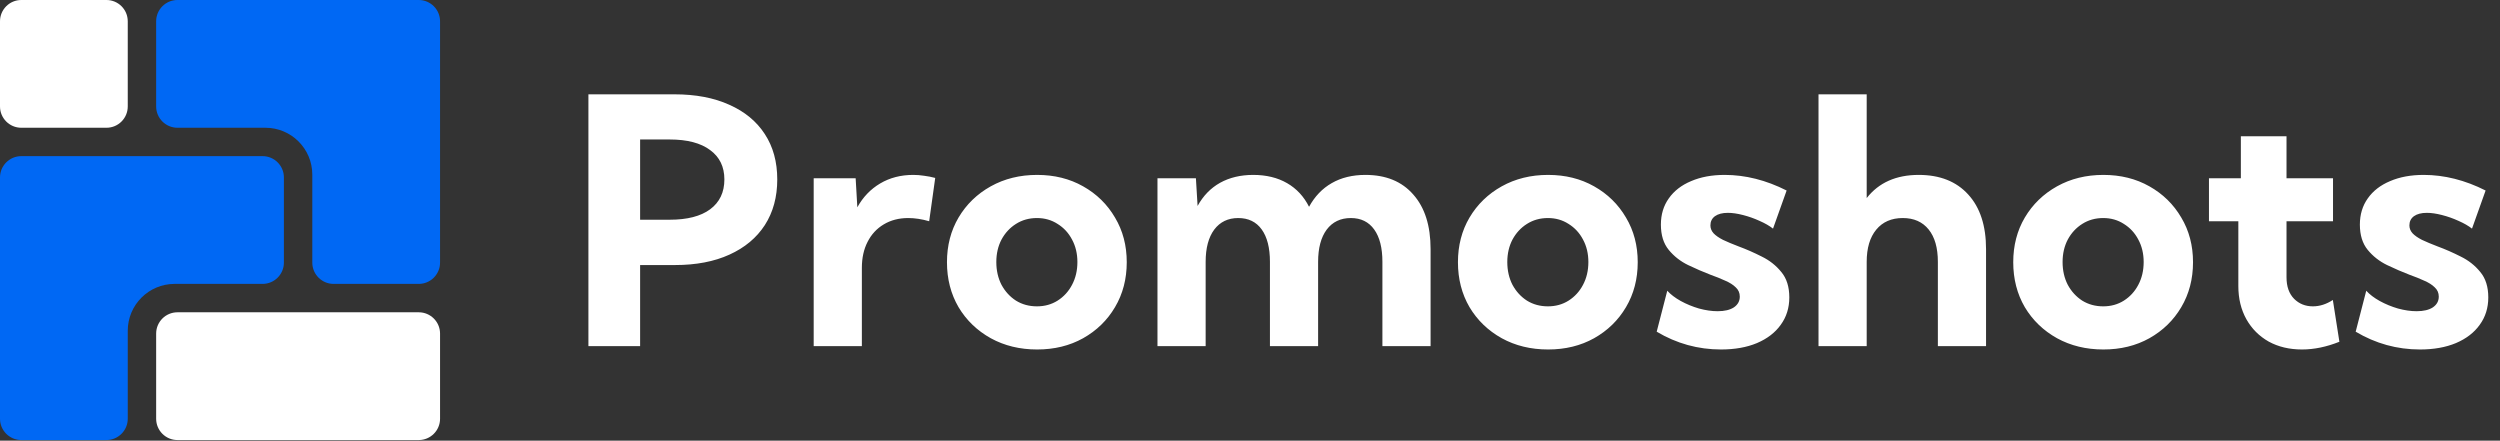
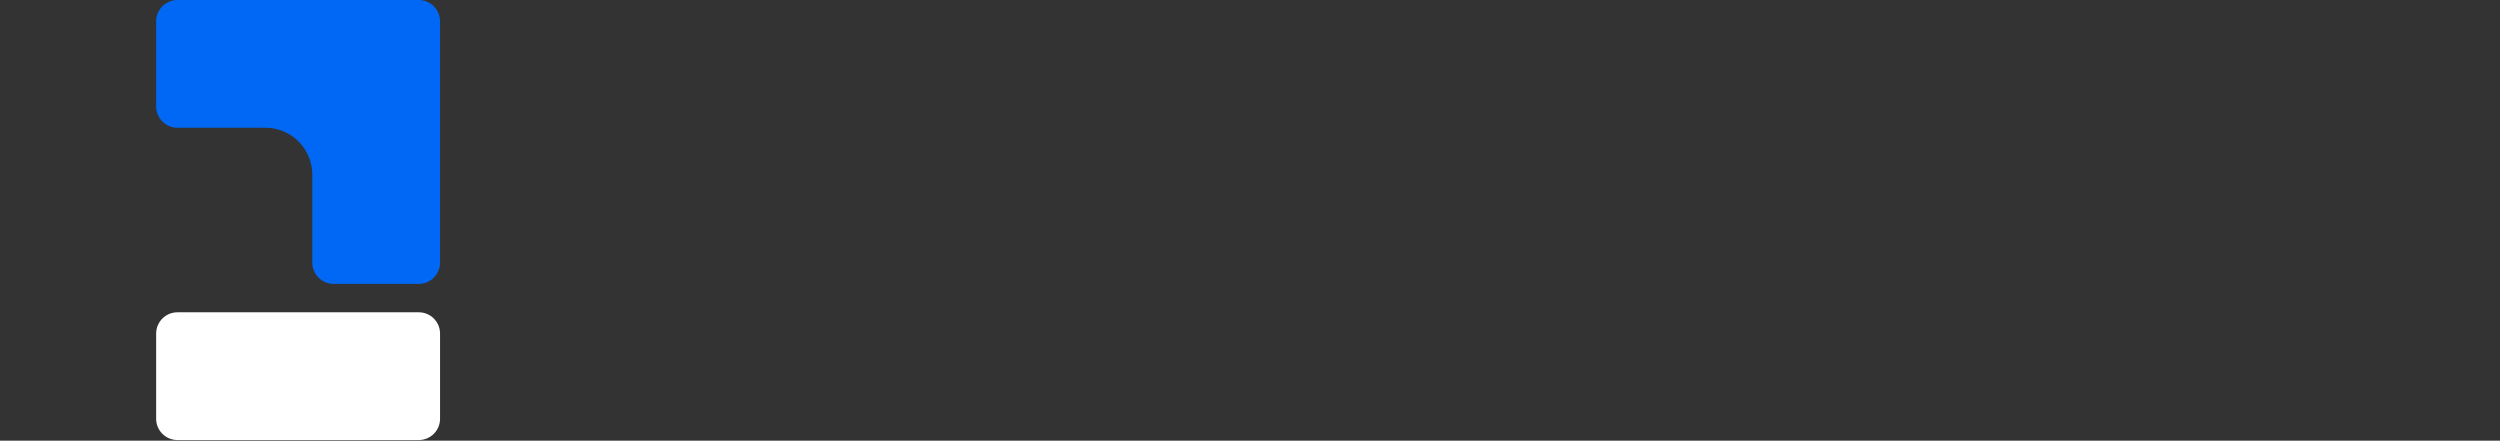
<svg xmlns="http://www.w3.org/2000/svg" fill="none" height="107" viewBox="0 0 607 107" width="607">
  <rect x="0" y="0" width="607" height="107" fill="#333333" stroke="none" />
-   <path d="M142.867 84.039V22.903H163.775C168.911 22.903 173.34 23.746 177.062 25.43C180.812 27.088 183.692 29.465 185.703 32.563C187.713 35.633 188.719 39.301 188.719 43.567C188.719 47.833 187.713 51.528 185.703 54.653C183.692 57.751 180.825 60.142 177.103 61.826C173.408 63.511 169.006 64.353 163.898 64.353H155.42V84.039H142.867ZM155.42 53.349H162.593C166.859 53.349 170.133 52.507 172.416 50.822C174.725 49.11 175.88 46.692 175.88 43.567C175.88 40.497 174.725 38.119 172.416 36.435C170.133 34.723 166.859 33.867 162.593 33.867H155.42V53.349ZM209.26 84.039H197.563V43.282H207.752L208.16 50.333C209.518 47.86 211.366 45.931 213.703 44.545C216.04 43.16 218.716 42.467 221.732 42.467C222.602 42.467 223.471 42.535 224.34 42.67C225.237 42.779 226.147 42.956 227.071 43.2L225.604 53.716C223.811 53.2 222.112 52.941 220.509 52.941C218.254 52.941 216.271 53.458 214.559 54.49C212.874 55.495 211.57 56.908 210.646 58.729C209.722 60.522 209.26 62.628 209.26 65.046V84.039ZM251.811 84.854C247.626 84.854 243.877 83.944 240.562 82.124C237.247 80.276 234.638 77.763 232.736 74.583C230.862 71.377 229.924 67.736 229.924 63.66C229.924 59.612 230.862 55.998 232.736 52.819C234.638 49.613 237.247 47.086 240.562 45.238C243.877 43.391 247.626 42.467 251.811 42.467C255.995 42.467 259.718 43.391 262.978 45.238C266.266 47.086 268.847 49.613 270.722 52.819C272.624 55.998 273.575 59.612 273.575 63.66C273.575 67.736 272.624 71.377 270.722 74.583C268.847 77.763 266.266 80.276 262.978 82.124C259.718 83.944 255.995 84.854 251.811 84.854ZM251.77 74.38C253.645 74.38 255.316 73.918 256.783 72.994C258.278 72.043 259.446 70.766 260.288 69.163C261.158 67.532 261.593 65.685 261.593 63.62C261.593 61.582 261.158 59.761 260.288 58.158C259.446 56.555 258.278 55.292 256.783 54.368C255.316 53.417 253.645 52.941 251.77 52.941C249.868 52.941 248.17 53.417 246.675 54.368C245.208 55.292 244.04 56.555 243.17 58.158C242.328 59.761 241.907 61.582 241.907 63.62C241.907 65.685 242.328 67.532 243.17 69.163C244.04 70.766 245.208 72.043 246.675 72.994C248.17 73.918 249.868 74.38 251.77 74.38ZM347.346 84.039H335.648V63.579C335.648 60.182 334.983 57.56 333.651 55.713C332.32 53.865 330.431 52.941 327.986 52.941C325.486 52.941 323.53 53.879 322.117 55.754C320.731 57.628 320.038 60.237 320.038 63.579V84.039H308.341V63.579C308.341 60.182 307.675 57.56 306.344 55.713C305.013 53.865 303.111 52.941 300.638 52.941C298.165 52.941 296.223 53.879 294.81 55.754C293.424 57.628 292.731 60.237 292.731 63.579V84.039H281.034V43.282H290.367L290.775 50.007C292.133 47.534 293.954 45.659 296.236 44.382C298.546 43.105 301.222 42.467 304.265 42.467C307.444 42.467 310.189 43.132 312.498 44.464C314.808 45.795 316.588 47.711 317.837 50.211C319.223 47.684 321.057 45.768 323.34 44.464C325.649 43.132 328.38 42.467 331.532 42.467C336.504 42.467 340.376 44.056 343.148 47.235C345.946 50.387 347.346 54.803 347.346 60.481V84.039ZM375.876 84.854C371.691 84.854 367.942 83.944 364.627 82.124C361.312 80.276 358.703 77.763 356.801 74.583C354.926 71.377 353.989 67.736 353.989 63.66C353.989 59.612 354.926 55.998 356.801 52.819C358.703 49.613 361.312 47.086 364.627 45.238C367.942 43.391 371.691 42.467 375.876 42.467C380.06 42.467 383.783 43.391 387.043 45.238C390.331 47.086 392.912 49.613 394.787 52.819C396.689 55.998 397.64 59.612 397.64 63.66C397.64 67.736 396.689 71.377 394.787 74.583C392.912 77.763 390.331 80.276 387.043 82.124C383.783 83.944 380.06 84.854 375.876 84.854ZM375.835 74.38C377.71 74.38 379.381 73.918 380.848 72.994C382.342 72.043 383.511 70.766 384.353 69.163C385.223 67.532 385.657 65.685 385.657 63.62C385.657 61.582 385.223 59.761 384.353 58.158C383.511 56.555 382.342 55.292 380.848 54.368C379.381 53.417 377.71 52.941 375.835 52.941C373.933 52.941 372.235 53.417 370.74 54.368C369.273 55.292 368.105 56.555 367.235 58.158C366.393 59.761 365.972 61.582 365.972 63.62C365.972 65.685 366.393 67.532 367.235 69.163C368.105 70.766 369.273 72.043 370.74 72.994C372.235 73.918 373.933 74.38 375.835 74.38ZM402.246 80.534L404.813 70.589C405.628 71.486 406.715 72.315 408.074 73.075C409.46 73.836 410.94 74.448 412.516 74.909C414.119 75.344 415.628 75.562 417.04 75.562C418.725 75.562 420.043 75.249 420.994 74.624C421.945 73.972 422.42 73.103 422.42 72.016C422.42 71.119 422.094 70.372 421.442 69.774C420.817 69.149 419.961 68.606 418.874 68.144C417.815 67.655 416.633 67.179 415.329 66.717C413.562 66.038 411.742 65.25 409.867 64.353C408.019 63.457 406.457 62.234 405.18 60.685C403.903 59.136 403.264 57.085 403.264 54.531C403.264 52.085 403.903 49.966 405.18 48.173C406.457 46.352 408.264 44.953 410.601 43.975C412.938 42.969 415.655 42.467 418.752 42.467C423.779 42.467 428.792 43.73 433.792 46.257L430.49 55.509C429.621 54.83 428.534 54.205 427.23 53.634C425.925 53.036 424.58 52.561 423.195 52.208C421.836 51.855 420.613 51.678 419.527 51.678C418.195 51.678 417.149 51.95 416.388 52.493C415.655 53.036 415.288 53.784 415.288 54.735C415.288 55.441 415.546 56.08 416.062 56.65C416.579 57.194 417.339 57.724 418.345 58.24C419.377 58.729 420.641 59.259 422.135 59.829C423.983 60.509 425.844 61.324 427.719 62.275C429.621 63.199 431.21 64.448 432.487 66.024C433.792 67.573 434.444 69.638 434.444 72.219C434.444 74.746 433.751 76.961 432.365 78.863C431.007 80.765 429.077 82.246 426.578 83.305C424.105 84.338 421.198 84.854 417.856 84.854C412.285 84.854 407.082 83.414 402.246 80.534ZM441.535 84.039V22.903H453.233V48.091C456.167 44.342 460.379 42.467 465.868 42.467C471.003 42.467 475.011 44.056 477.891 47.235C480.771 50.387 482.211 54.803 482.211 60.481V84.039H470.514V63.579C470.514 60.182 469.767 57.56 468.272 55.713C466.778 53.865 464.686 52.941 461.996 52.941C459.251 52.941 457.105 53.879 455.556 55.754C454.007 57.628 453.233 60.237 453.233 63.579V84.039H441.535ZM510.7 84.854C506.516 84.854 502.766 83.944 499.451 82.124C496.137 80.276 493.528 77.763 491.626 74.583C489.751 71.377 488.814 67.736 488.814 63.66C488.814 59.612 489.751 55.998 491.626 52.819C493.528 49.613 496.137 47.086 499.451 45.238C502.766 43.391 506.516 42.467 510.7 42.467C514.885 42.467 518.607 43.391 521.868 45.238C525.156 47.086 527.737 49.613 529.612 52.819C531.514 55.998 532.465 59.612 532.465 63.66C532.465 67.736 531.514 71.377 529.612 74.583C527.737 77.763 525.156 80.276 521.868 82.124C518.607 83.944 514.885 84.854 510.7 84.854ZM510.66 74.38C512.534 74.38 514.206 73.918 515.673 72.994C517.167 72.043 518.336 70.766 519.178 69.163C520.047 67.532 520.482 65.685 520.482 63.62C520.482 61.582 520.047 59.761 519.178 58.158C518.336 56.555 517.167 55.292 515.673 54.368C514.206 53.417 512.534 52.941 510.66 52.941C508.758 52.941 507.059 53.417 505.565 54.368C504.098 55.292 502.929 56.555 502.06 58.158C501.218 59.761 500.796 61.582 500.796 63.62C500.796 65.685 501.218 67.532 502.06 69.163C502.929 70.766 504.098 72.043 505.565 72.994C507.059 73.918 508.758 74.38 510.66 74.38ZM568.005 82.979C564.88 84.229 561.851 84.854 558.916 84.854C555.873 84.854 553.183 84.216 550.846 82.939C548.537 81.634 546.73 79.828 545.426 77.518C544.121 75.181 543.469 72.491 543.469 69.448V53.716H536.337V43.282H544.081V33.093H555.166V43.282H566.456V53.716H555.166V67.329C555.166 69.557 555.778 71.296 557.001 72.546C558.223 73.768 559.745 74.38 561.565 74.38C563.223 74.38 564.84 73.863 566.415 72.831L568.005 82.979ZM571.958 80.534L574.526 70.589C575.341 71.486 576.428 72.315 577.787 73.075C579.172 73.836 580.653 74.448 582.229 74.909C583.832 75.344 585.34 75.562 586.753 75.562C588.438 75.562 589.756 75.249 590.707 74.624C591.658 73.972 592.133 73.103 592.133 72.016C592.133 71.119 591.807 70.372 591.155 69.774C590.53 69.149 589.674 68.606 588.587 68.144C587.528 67.655 586.346 67.179 585.042 66.717C583.275 66.038 581.455 65.25 579.58 64.353C577.732 63.457 576.17 62.234 574.893 60.685C573.616 59.136 572.977 57.085 572.977 54.531C572.977 52.085 573.616 49.966 574.893 48.173C576.17 46.352 577.977 44.953 580.314 43.975C582.65 42.969 585.368 42.467 588.465 42.467C593.492 42.467 598.505 43.73 603.505 46.257L600.203 55.509C599.334 54.83 598.247 54.205 596.943 53.634C595.638 53.036 594.293 52.561 592.908 52.208C591.549 51.855 590.326 51.678 589.239 51.678C587.908 51.678 586.862 51.95 586.101 52.493C585.368 53.036 585.001 53.784 585.001 54.735C585.001 55.441 585.259 56.08 585.775 56.65C586.291 57.194 587.052 57.724 588.058 58.24C589.09 58.729 590.354 59.259 591.848 59.829C593.696 60.509 595.557 61.324 597.432 62.275C599.334 63.199 600.923 64.448 602.2 66.024C603.505 67.573 604.157 69.638 604.157 72.219C604.157 74.746 603.464 76.961 602.078 78.863C600.719 80.765 598.79 82.246 596.29 83.305C593.818 84.338 590.911 84.854 587.568 84.854C581.998 84.854 576.795 83.414 571.958 80.534Z" fill="white" />
-   <path d="M25.849 0H5.17C2.315 0 0 2.315 0 5.17V25.849C0 28.704 2.315 31.019 5.17 31.019H25.849C28.704 31.019 31.019 28.704 31.019 25.849V5.17C31.019 2.315 28.704 0 25.849 0Z" fill="white" />
  <path d="M101.675 0H43.084C40.234 0 37.914 2.32 37.914 5.17V25.849C37.914 28.699 40.234 31.019 43.084 31.019H64.452C70.725 31.019 75.826 36.12 75.826 42.392V63.761C75.826 66.611 78.145 68.931 80.996 68.931H101.675C104.525 68.931 106.845 66.611 106.845 63.761V5.17C106.845 2.32 104.525 0 101.675 0Z" fill="#0068F4" />
-   <path d="M63.761 68.929C66.611 68.929 68.931 66.609 68.931 63.759V43.08C68.931 40.23 66.611 37.91 63.761 37.91H5.17C2.32 37.91 0 40.23 0 43.08V101.671C0 104.521 2.32 106.841 5.17 106.841H25.849C28.699 106.841 31.019 104.521 31.019 101.671V80.302C31.019 74.03 36.12 68.929 42.392 68.929H63.761Z" fill="#0068F4" />
  <path d="M101.675 75.824H43.084C40.229 75.824 37.914 78.139 37.914 80.994V101.673C37.914 104.528 40.229 106.843 43.084 106.843H101.675C104.53 106.843 106.845 104.528 106.845 101.673V80.994C106.845 78.139 104.53 75.824 101.675 75.824Z" fill="white" />
</svg>